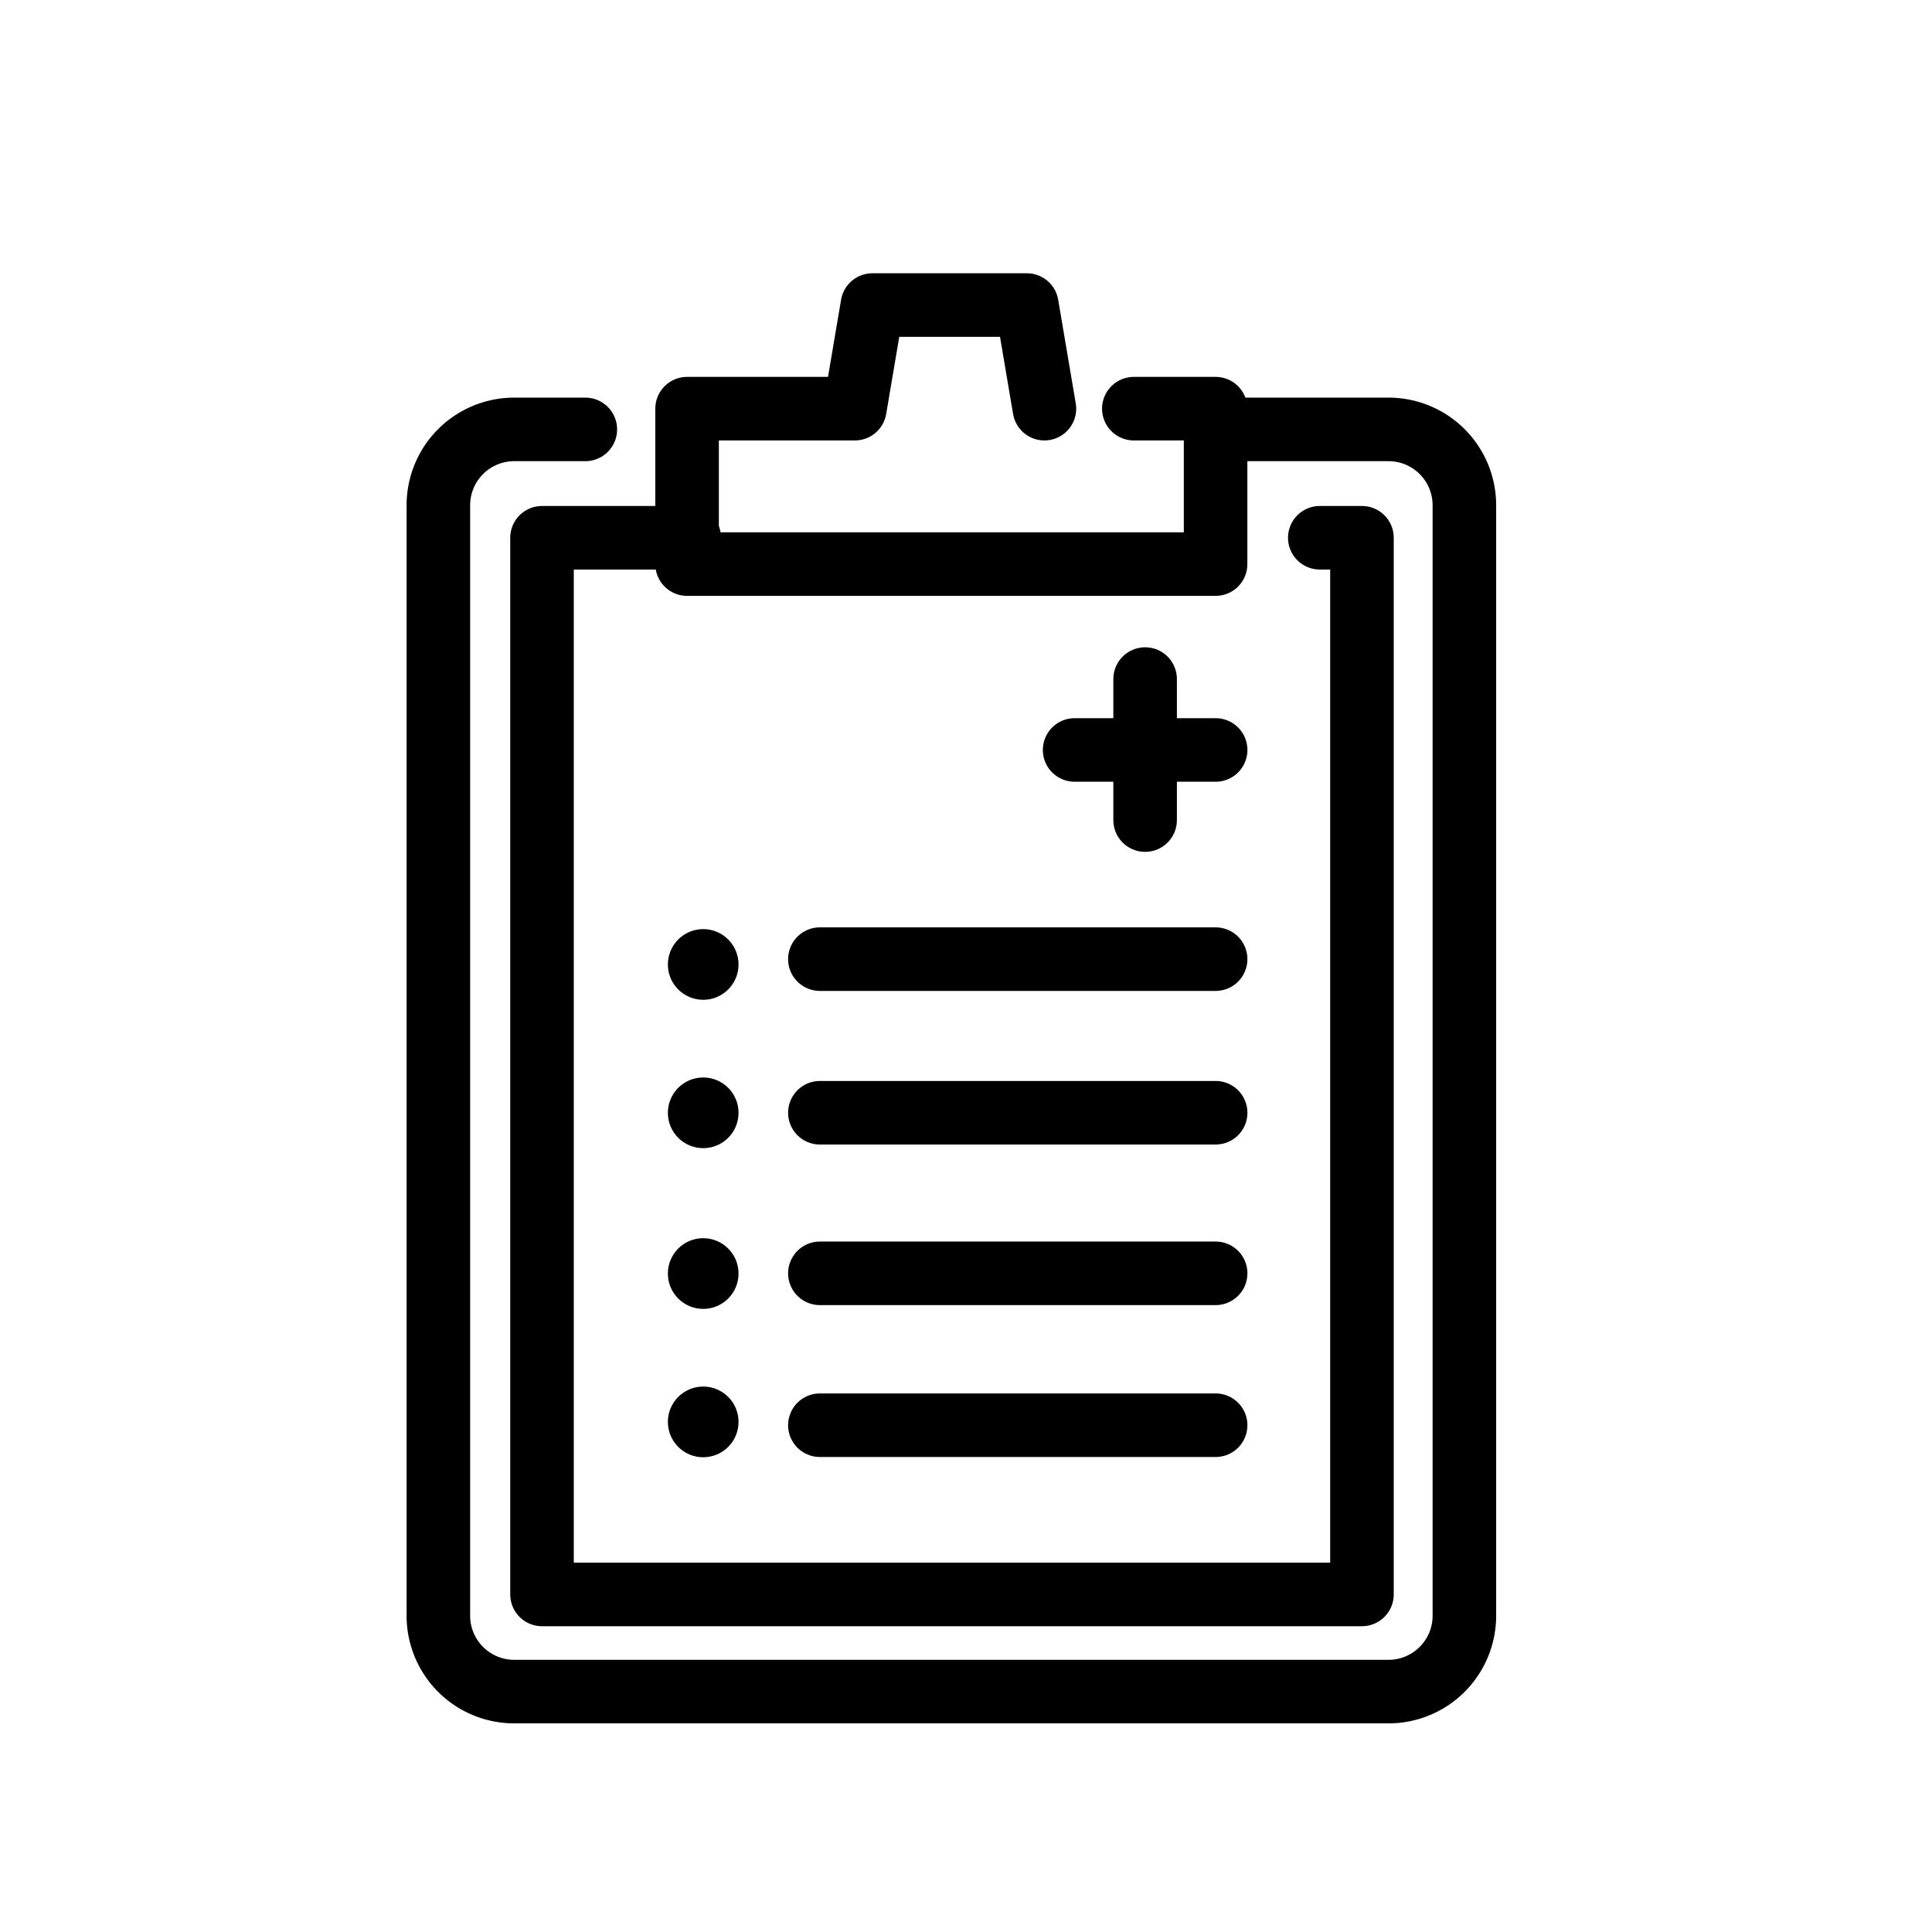
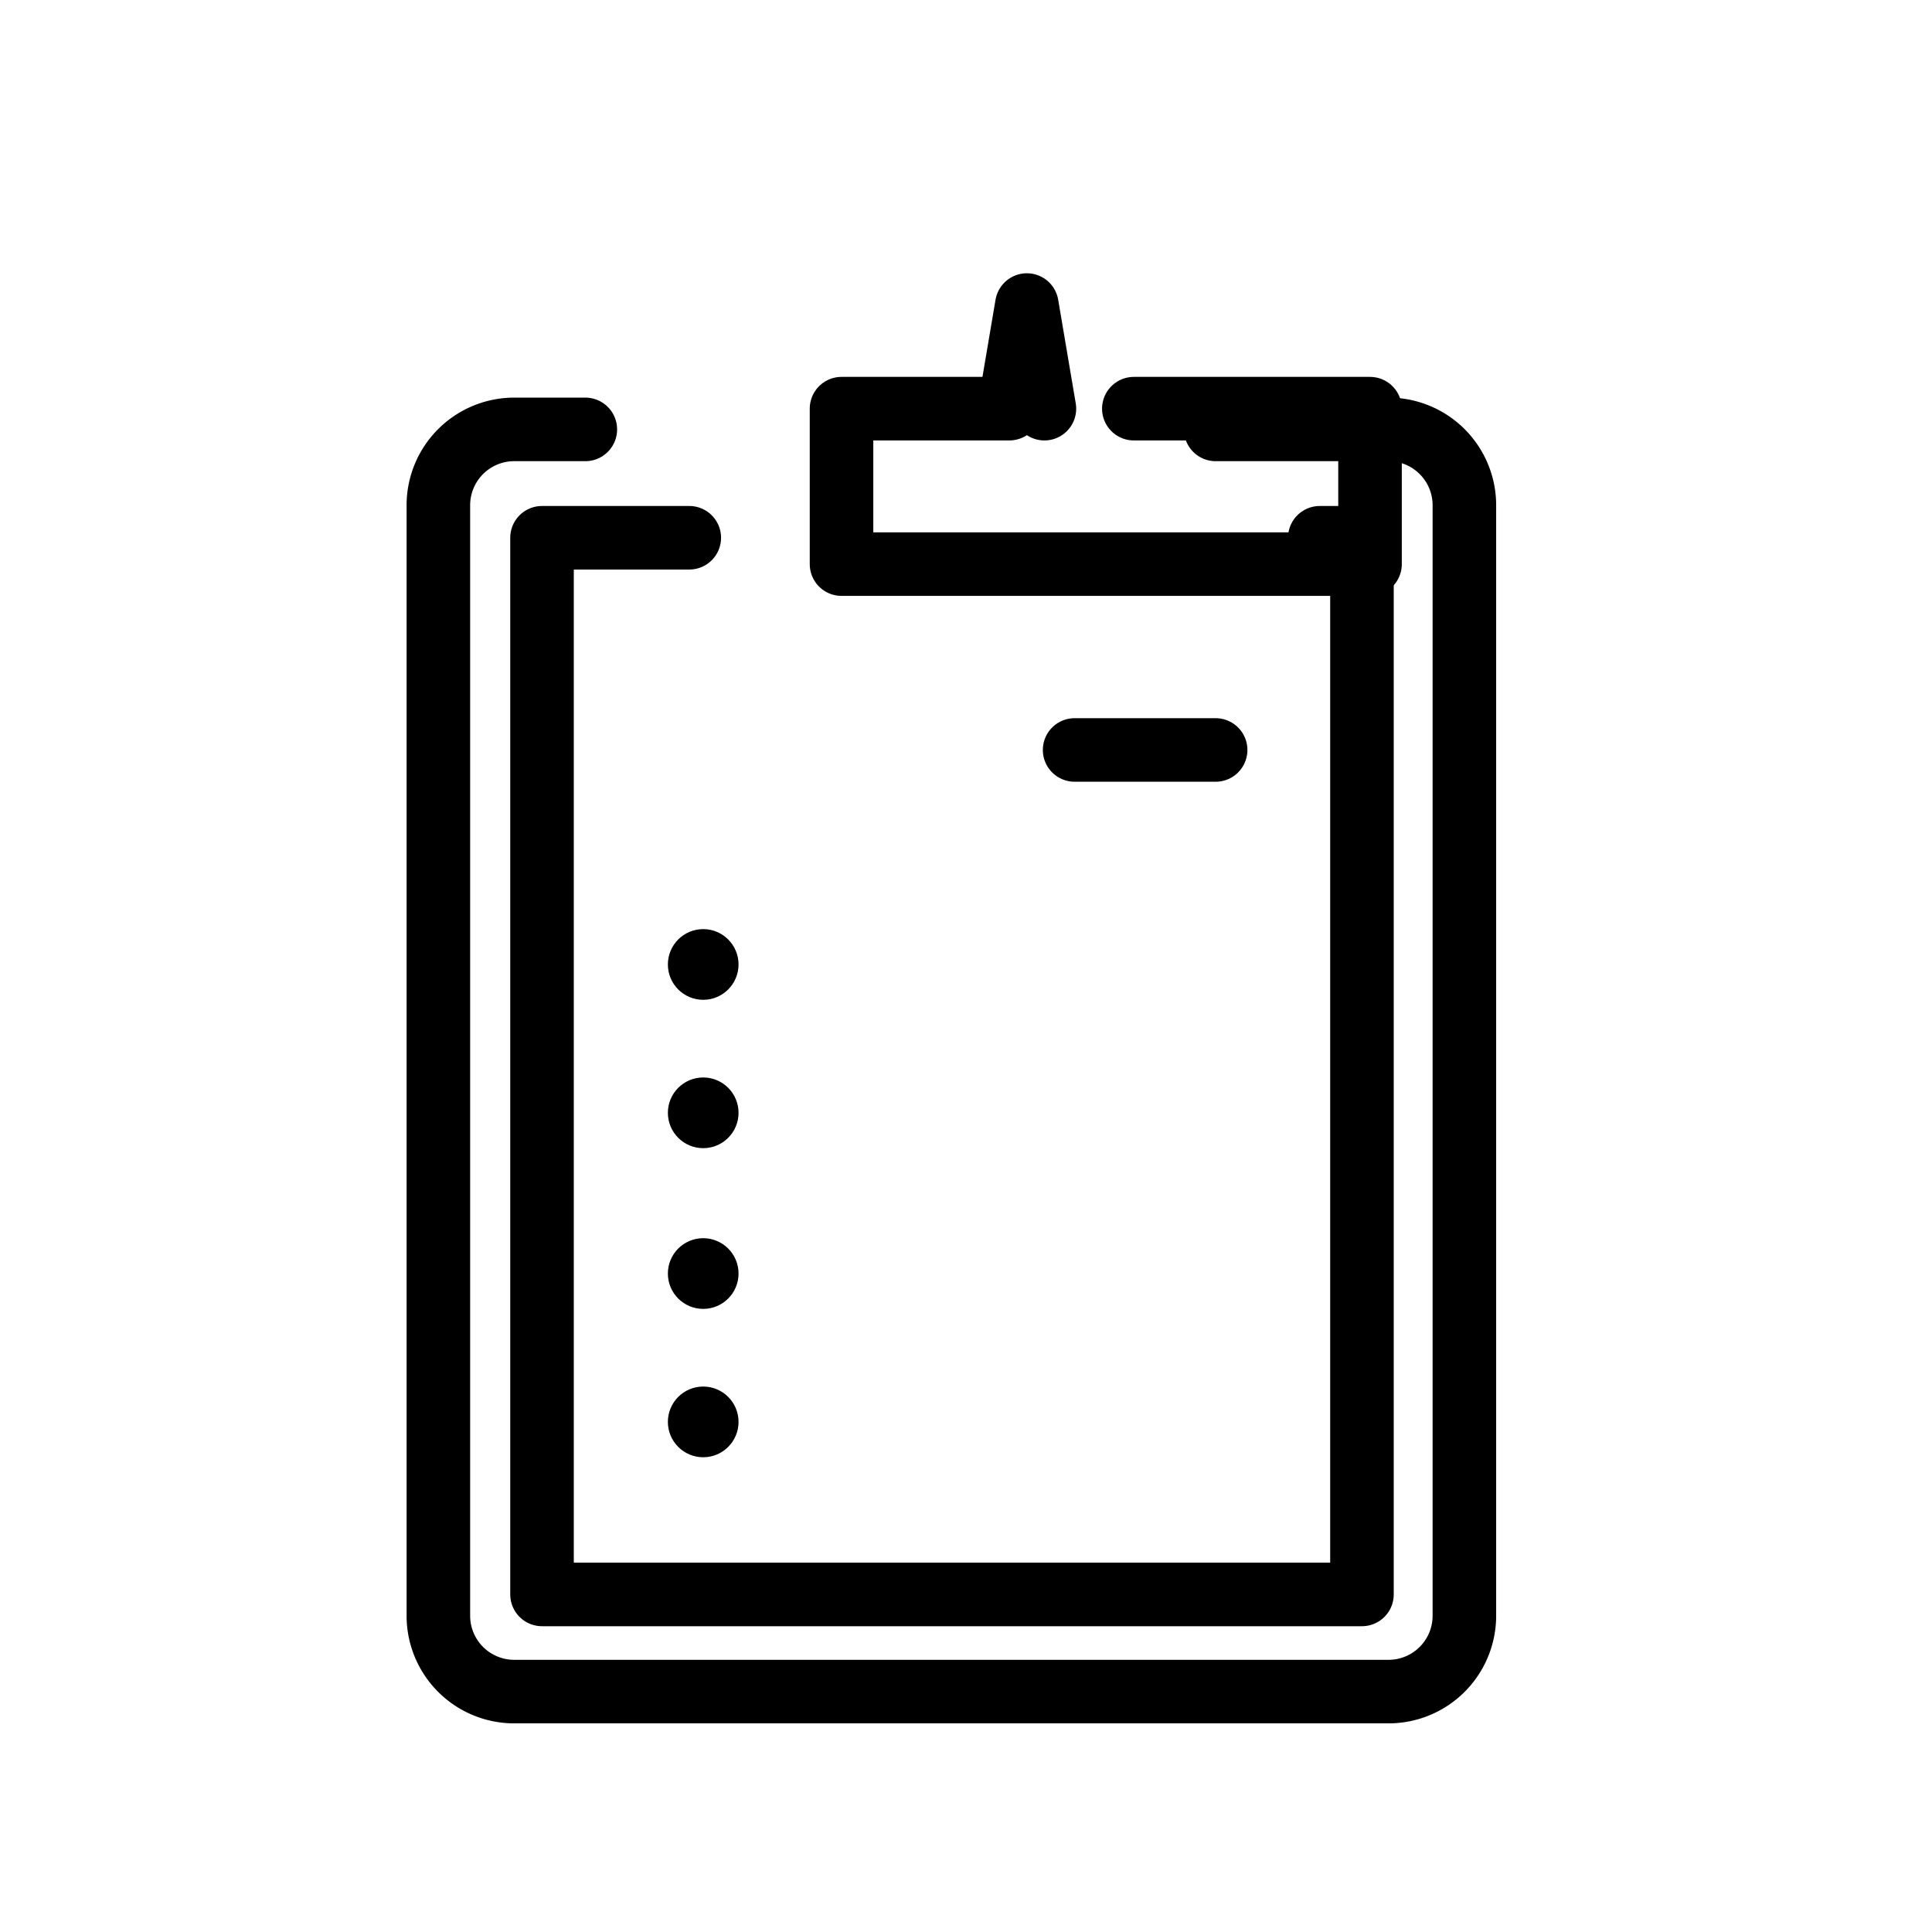
<svg xmlns="http://www.w3.org/2000/svg" width="152" height="152" viewBox="0 0 152 152">
  <g transform="translate(-1136 -128)">
    <rect width="152" height="152" transform="translate(1136 128)" fill="none" />
    <g transform="translate(2.489 7)">
      <path d="M511.787,260.566h13.642a5.968,5.968,0,0,1,5.924,6.013v87.277a5.968,5.968,0,0,1-5.924,6.013H456.556a5.968,5.968,0,0,1-5.924-6.013V266.579a5.968,5.968,0,0,1,5.924-6.013h5.637" transform="translate(717.368 -105.783)" fill="none" stroke="#000" stroke-linecap="round" stroke-miterlimit="10" stroke-width="5" />
      <path d="M517.5,266.242h3.317v83.134H456.308V266.242h11.586" transform="translate(719.846 -102.934)" fill="none" stroke="#000" stroke-linecap="round" stroke-linejoin="round" stroke-miterlimit="10" stroke-width="5" />
-       <path d="M492.365,261.908l-1.381-8.153H478.833l-1.381,8.153h-13.2v12.229h41.58V261.908H499.4" transform="translate(723.315 -108.756)" fill="none" stroke="#000" stroke-linecap="round" stroke-linejoin="round" stroke-miterlimit="10" stroke-width="5" />
-       <line x2="31.135" transform="translate(1198.015 196.46)" fill="none" stroke="#000" stroke-linecap="round" stroke-miterlimit="10" stroke-width="5" />
-       <line x2="31.136" transform="translate(1198.015 208.545)" fill="none" stroke="#000" stroke-linecap="round" stroke-miterlimit="10" stroke-width="5" />
-       <line x2="31.136" transform="translate(1198.015 221.179)" fill="none" stroke="#000" stroke-linecap="round" stroke-miterlimit="10" stroke-width="5" />
-       <line x2="31.136" transform="translate(1198.015 233.129)" fill="none" stroke="#000" stroke-linecap="round" stroke-miterlimit="10" stroke-width="5" />
+       <path d="M492.365,261.908l-1.381-8.153l-1.381,8.153h-13.2v12.229h41.58V261.908H499.4" transform="translate(723.315 -108.756)" fill="none" stroke="#000" stroke-linecap="round" stroke-linejoin="round" stroke-miterlimit="10" stroke-width="5" />
      <ellipse cx="2.78" cy="2.781" rx="2.78" ry="2.781" transform="translate(1186.056 194.098)" fill="#000" />
      <ellipse cx="2.78" cy="2.781" rx="2.78" ry="2.781" transform="translate(1186.056 205.77)" fill="#000" />
      <ellipse cx="2.78" cy="2.781" rx="2.78" ry="2.781" transform="translate(1186.056 218.415)" fill="#000" />
      <ellipse cx="2.78" cy="2.781" rx="2.78" ry="2.781" transform="translate(1186.056 230.087)" fill="#000" />
-       <line y2="11.095" transform="translate(1223.603 174.425)" fill="none" stroke="#000" stroke-linecap="round" stroke-width="5" />
      <line y2="11.095" transform="translate(1229.151 180.003) rotate(90)" fill="none" stroke="#000" stroke-linecap="round" stroke-width="5" />
    </g>
  </g>
</svg>